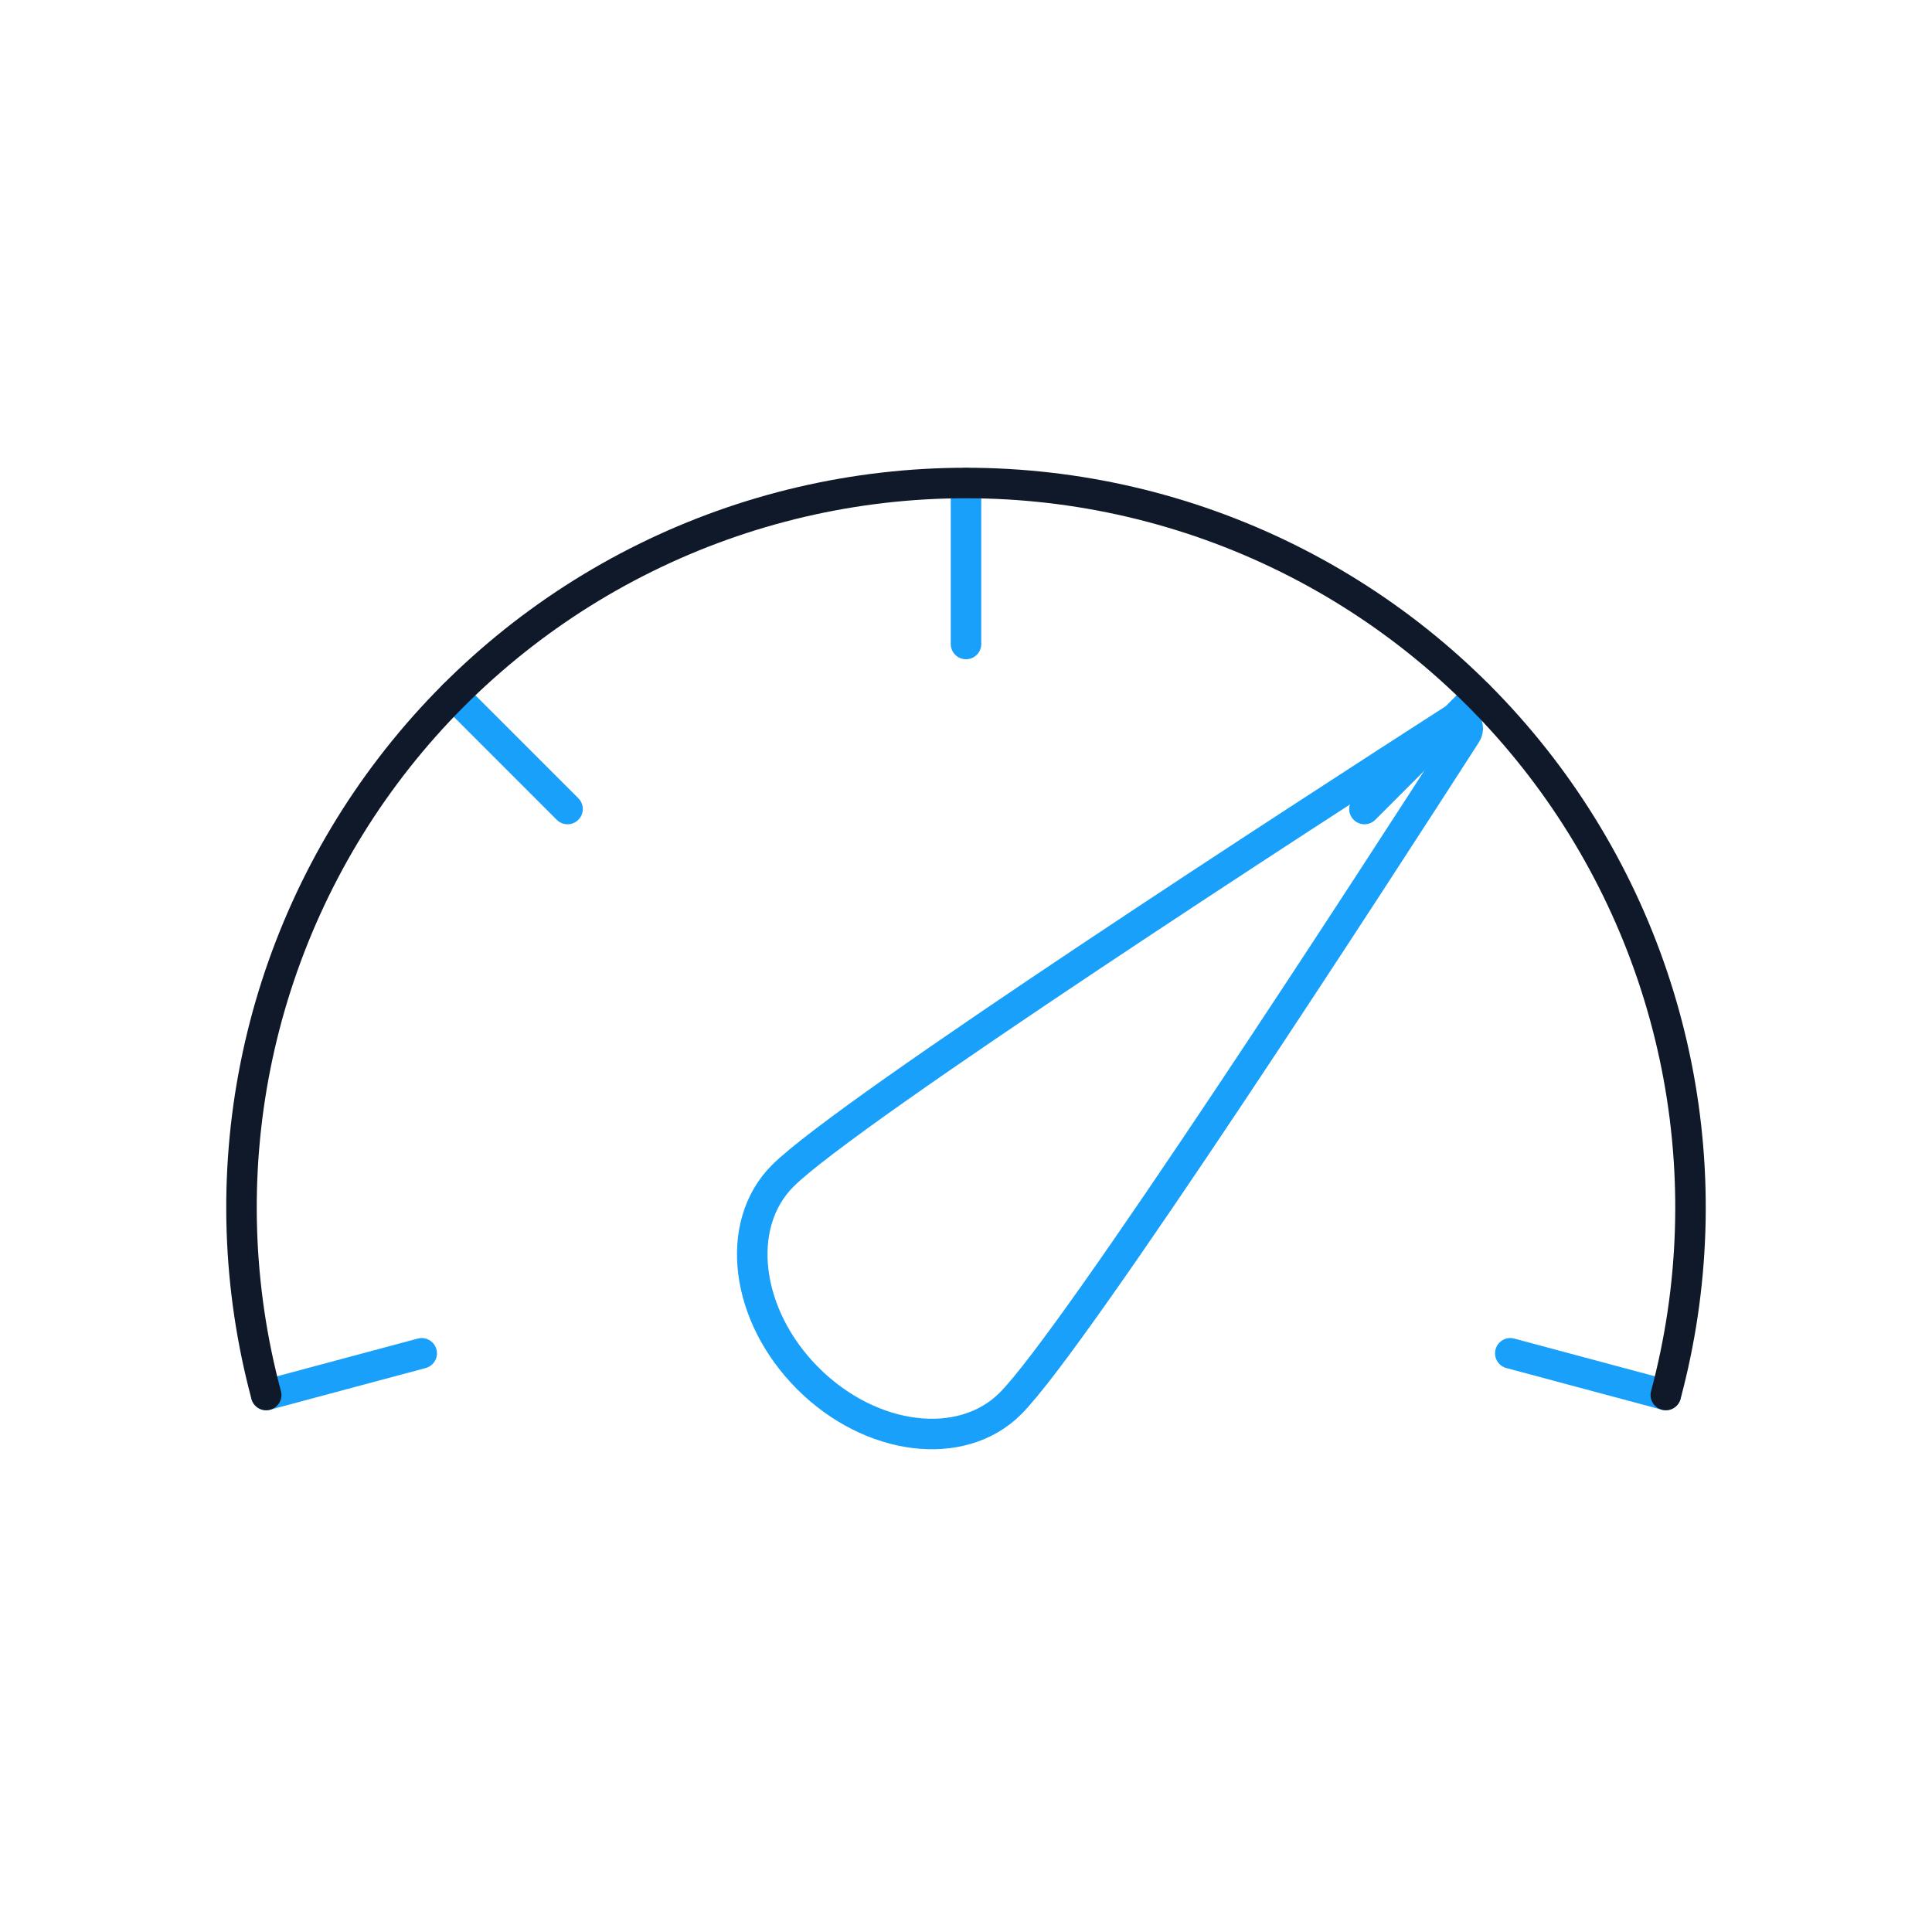
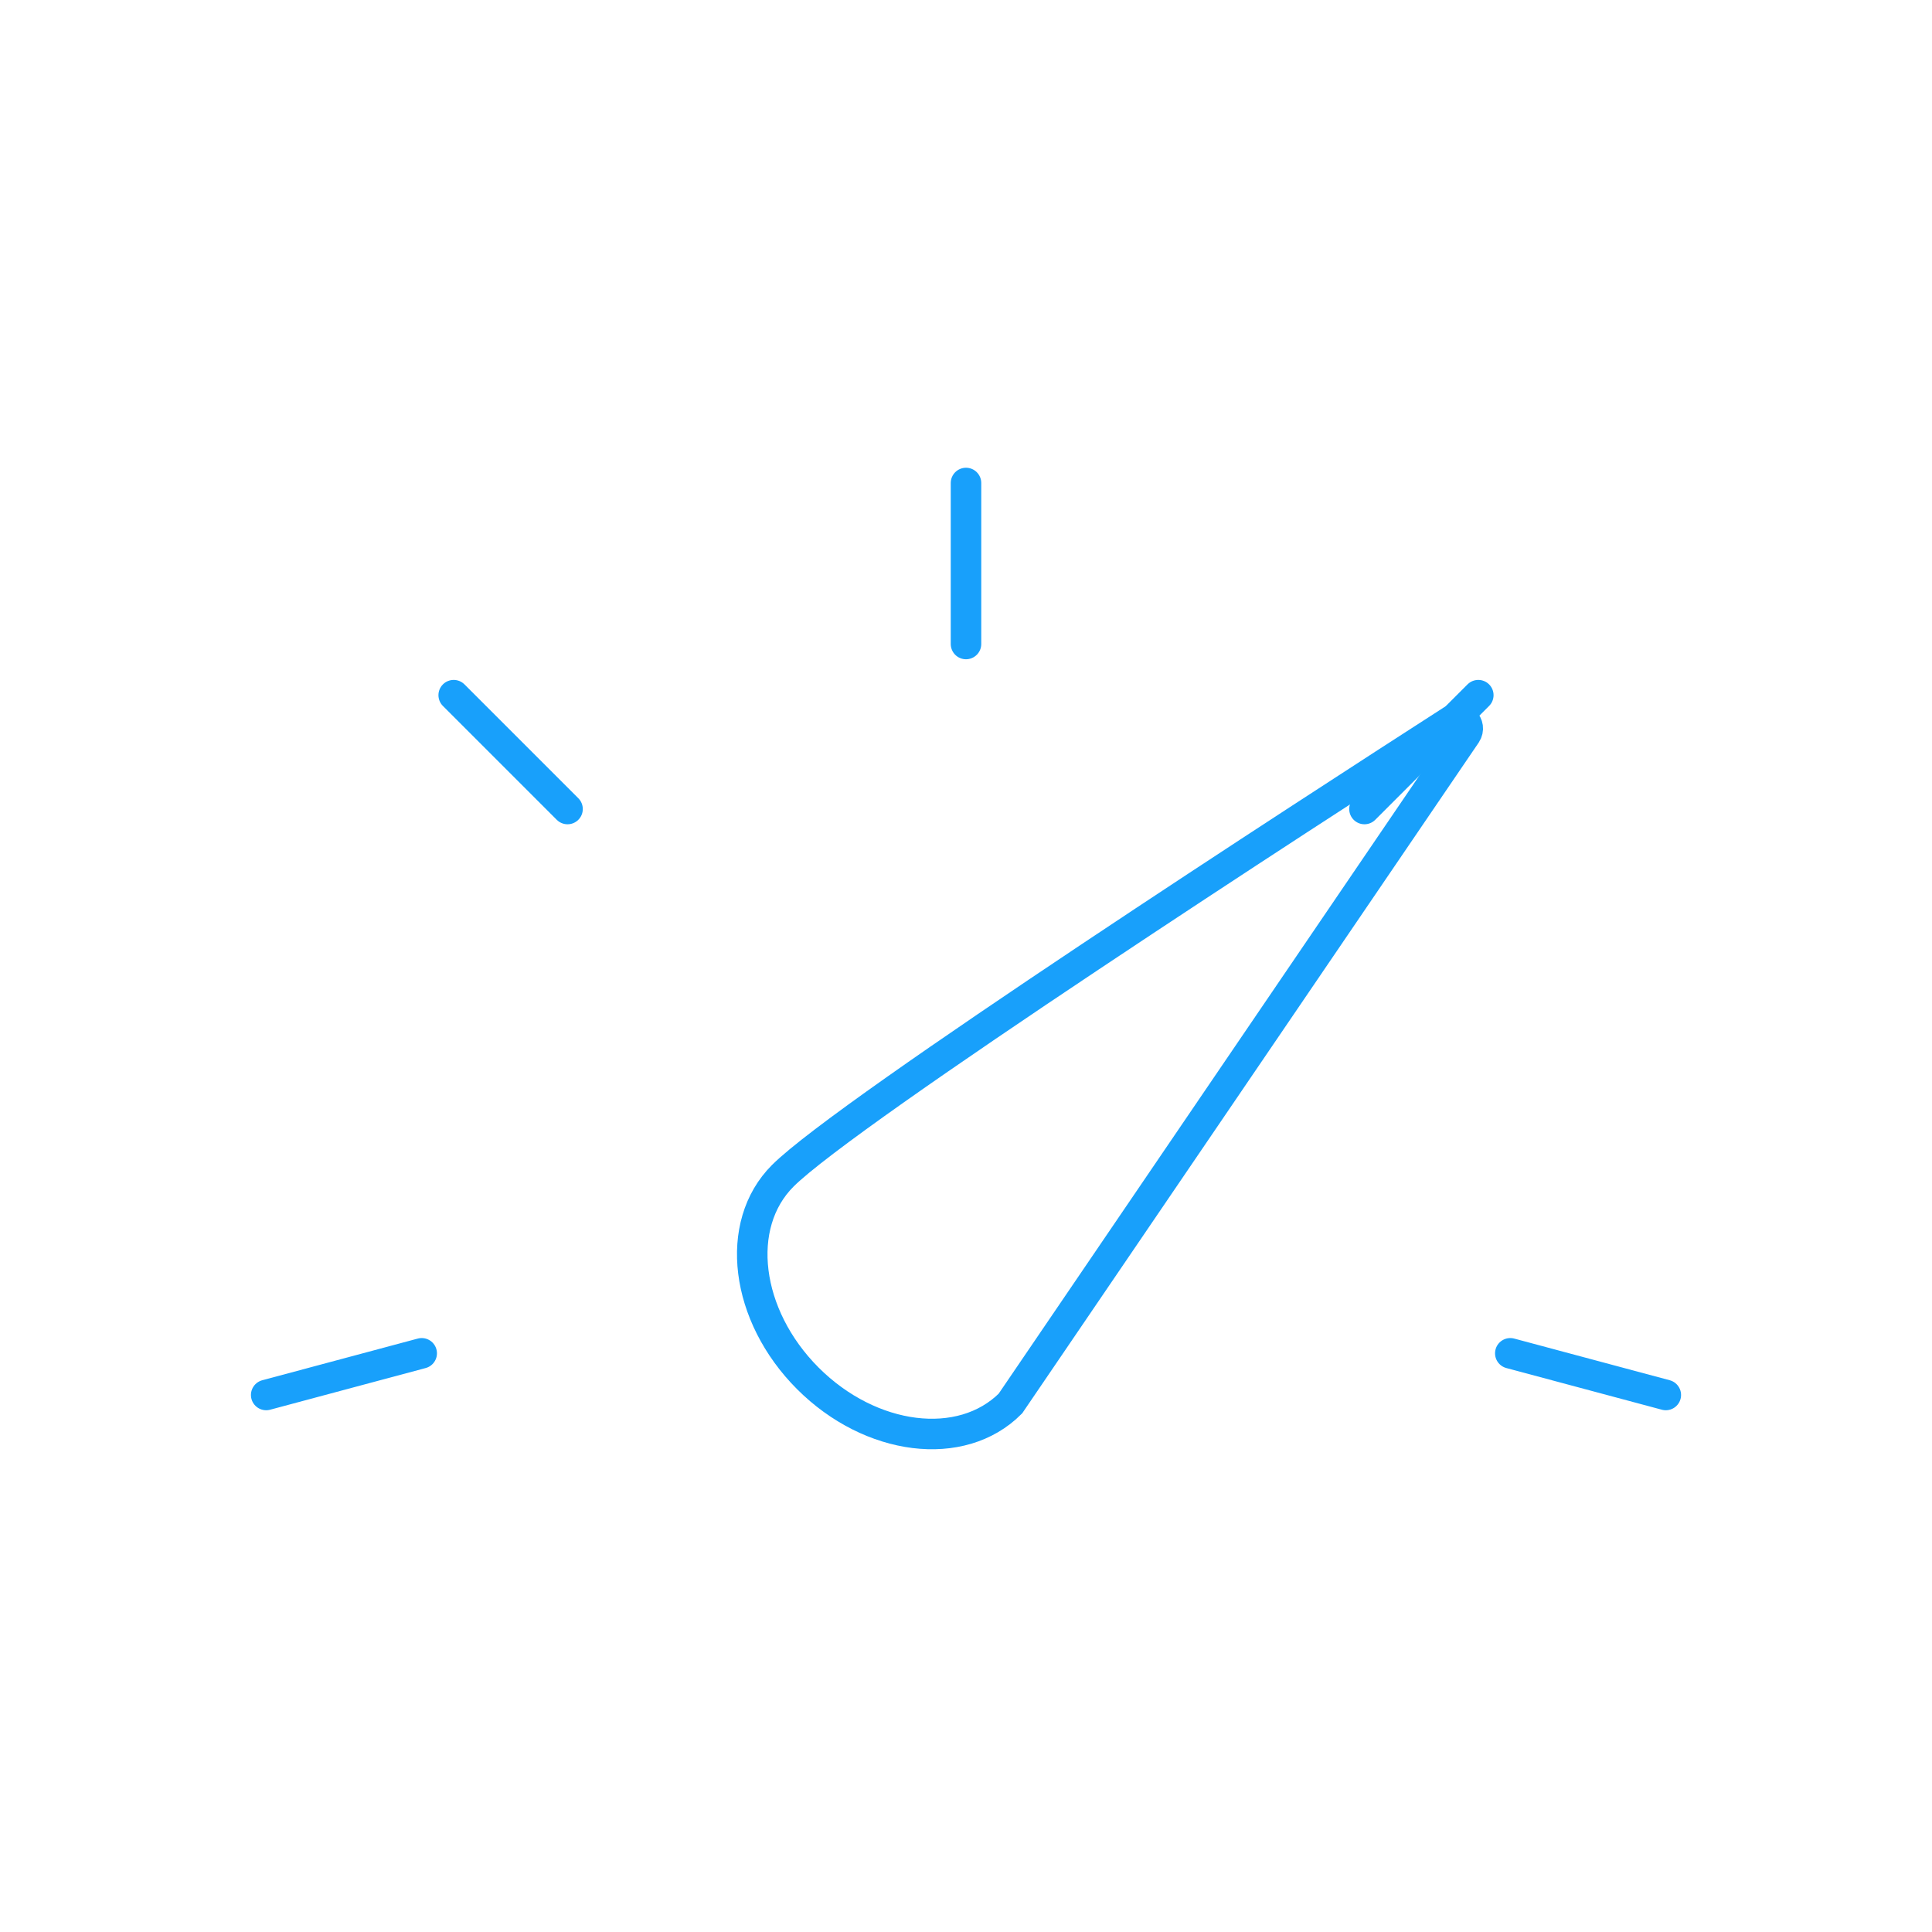
<svg xmlns="http://www.w3.org/2000/svg" width="95" height="95" viewBox="0 0 95 95" fill="none">
-   <path d="M49.684 69.014C47.275 71.423 42.816 70.869 39.724 67.778C36.633 64.686 36.079 60.227 38.488 57.818C41.689 54.617 64.6 39.792 71.409 35.412C71.859 35.122 72.38 35.643 72.09 36.093C67.71 42.902 52.885 65.813 49.684 69.014Z" stroke="#18A0FB" stroke-width="1.5" />
+   <path d="M49.684 69.014C47.275 71.423 42.816 70.869 39.724 67.778C36.633 64.686 36.079 60.227 38.488 57.818C41.689 54.617 64.6 39.792 71.409 35.412C71.859 35.122 72.38 35.643 72.09 36.093Z" stroke="#18A0FB" stroke-width="1.5" />
  <path d="M47.5 23.75V31.667" stroke="#18A0FB" stroke-width="1.5" stroke-linecap="round" />
  <path d="M22.309 34.183L27.907 39.781" stroke="#18A0FB" stroke-width="1.5" stroke-linecap="round" />
  <path d="M72.691 34.183L67.093 39.781" stroke="#18A0FB" stroke-width="1.5" stroke-linecap="round" />
  <path d="M81.911 68.594L74.264 66.545" stroke="#18A0FB" stroke-width="1.5" stroke-linecap="round" />
  <path d="M13.089 68.594L20.736 66.545" stroke="#18A0FB" stroke-width="1.5" stroke-linecap="round" />
-   <path d="M81.911 68.595C83.325 63.317 83.507 57.784 82.441 52.425C81.374 47.066 79.09 42.023 75.763 37.688C72.437 33.353 68.157 29.841 63.257 27.424C58.356 25.007 52.964 23.75 47.5 23.75C42.036 23.75 36.644 25.007 31.744 27.424C26.843 29.841 22.563 33.353 19.237 37.688C15.91 42.023 13.626 47.066 12.559 52.425C11.493 57.784 11.675 63.317 13.089 68.595" stroke="#101929" stroke-width="1.5" stroke-linecap="round" />
</svg>